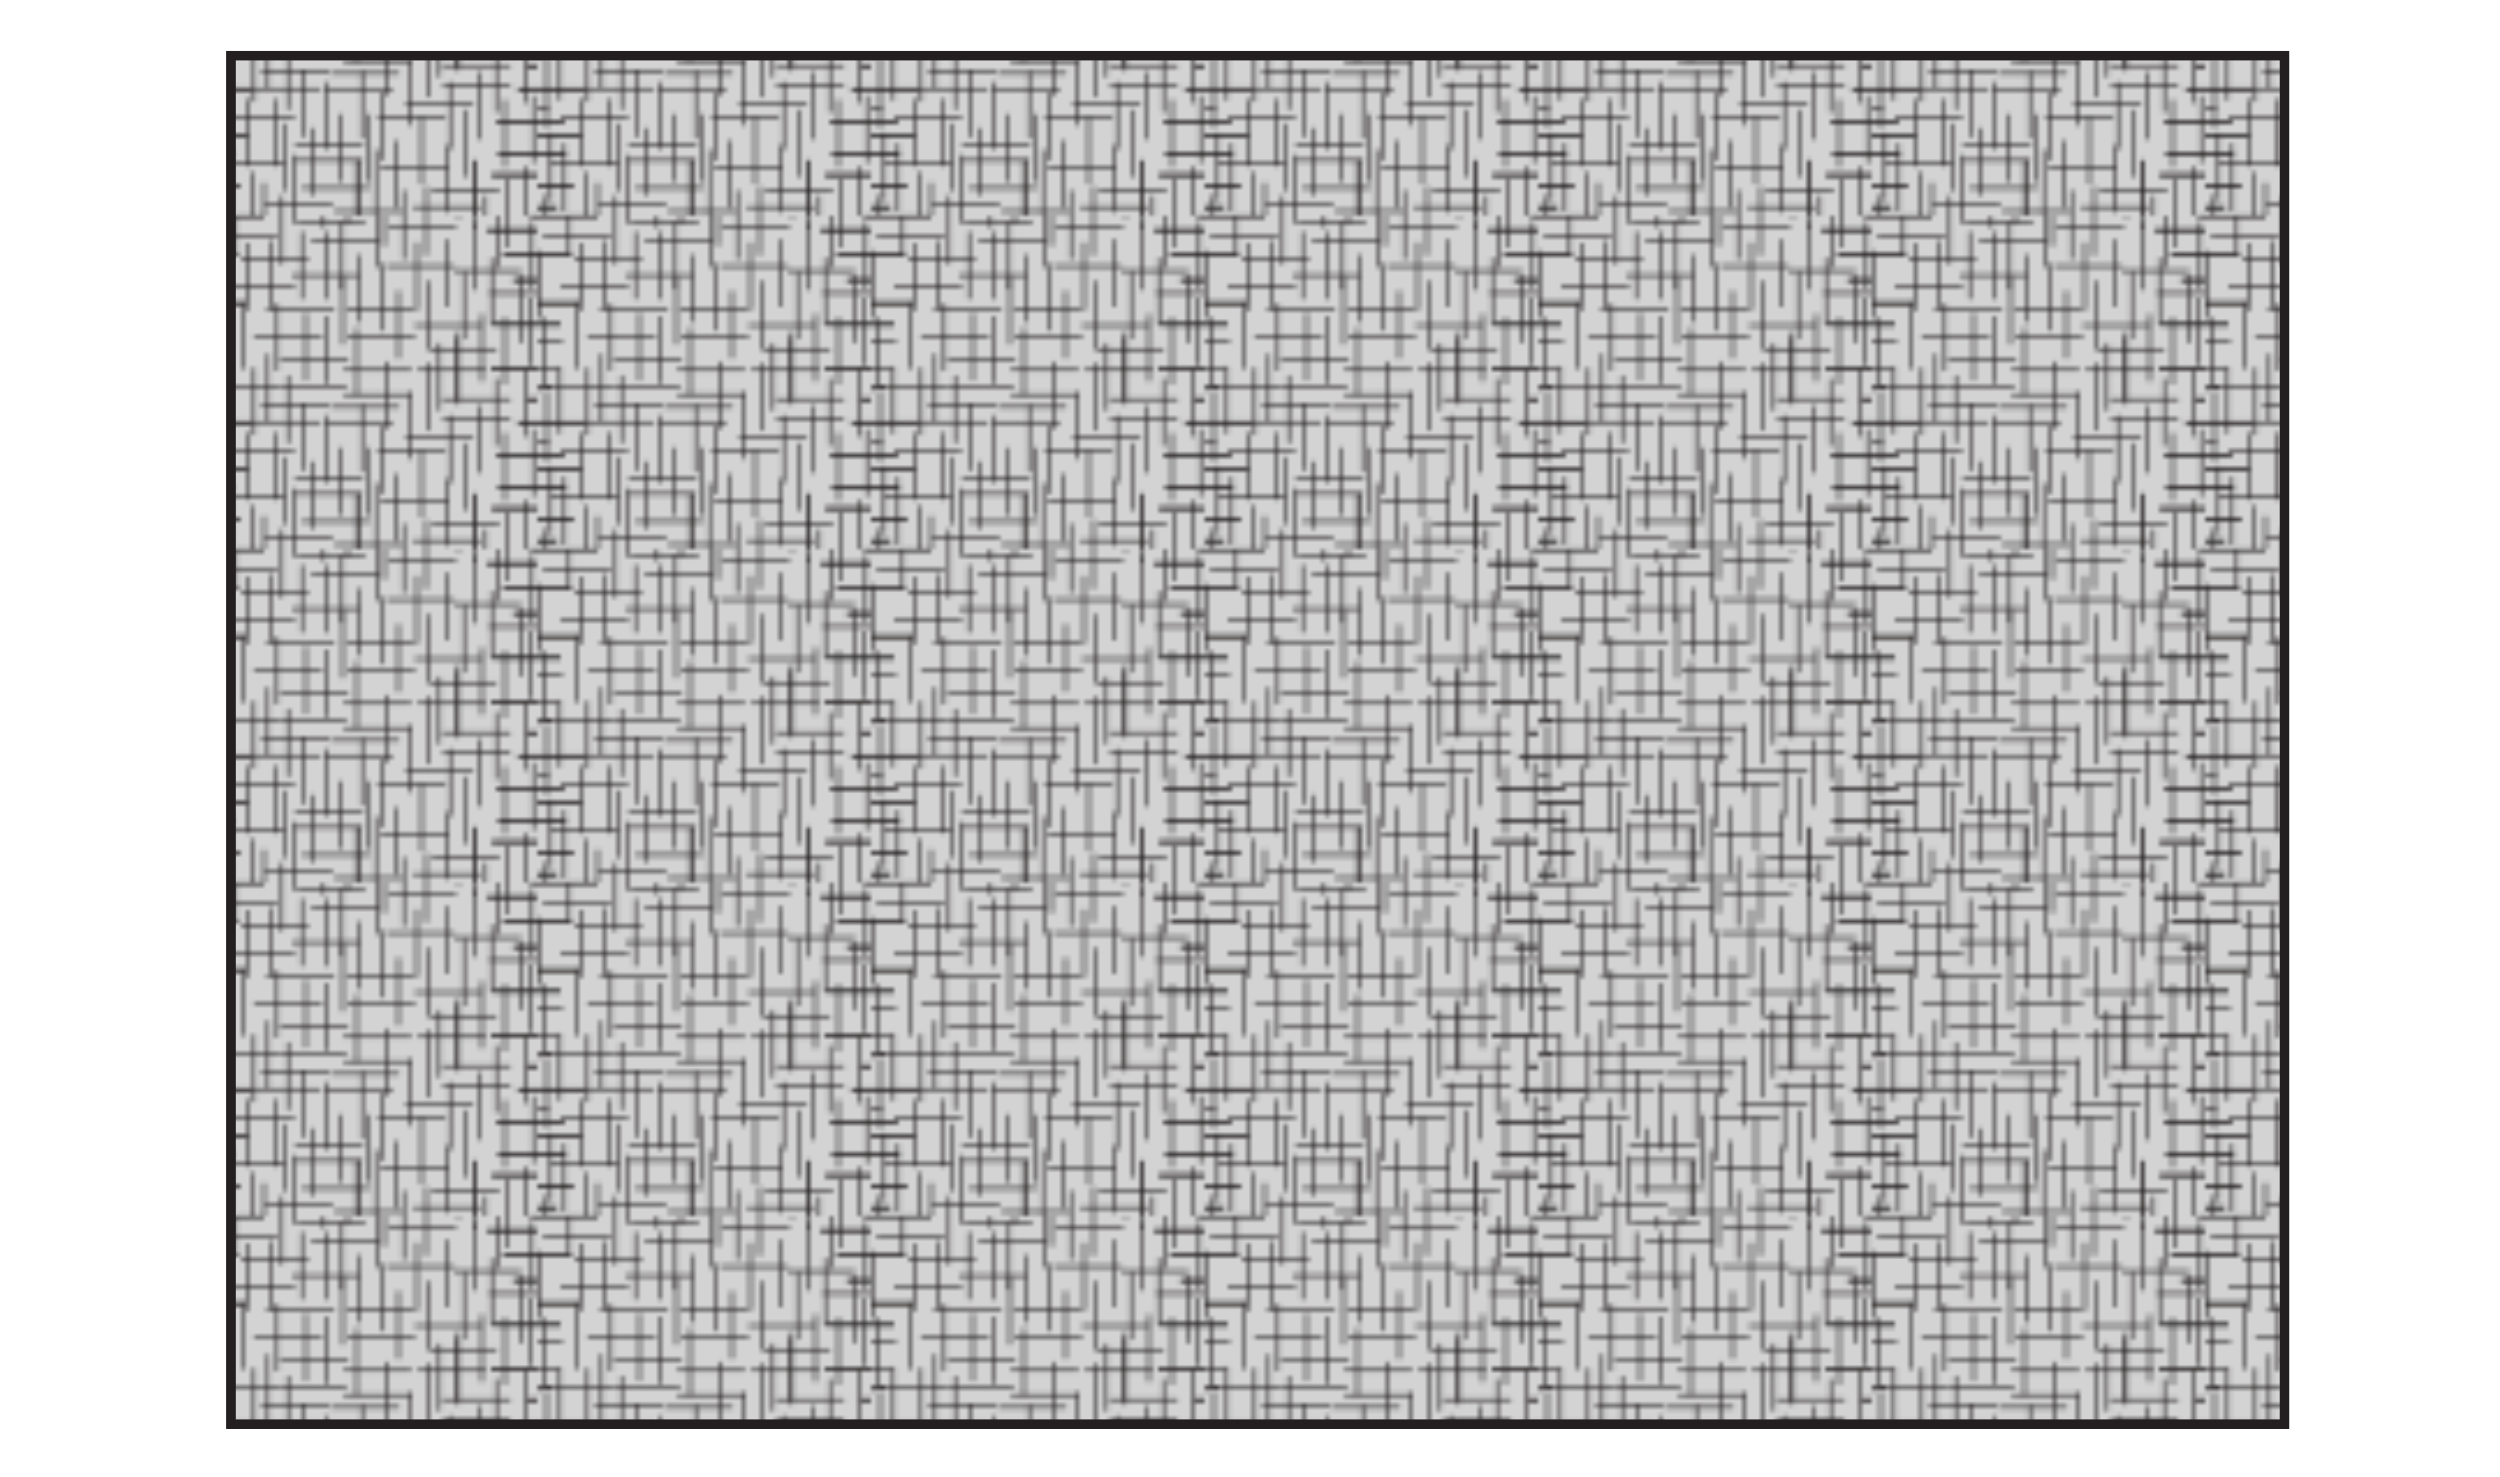
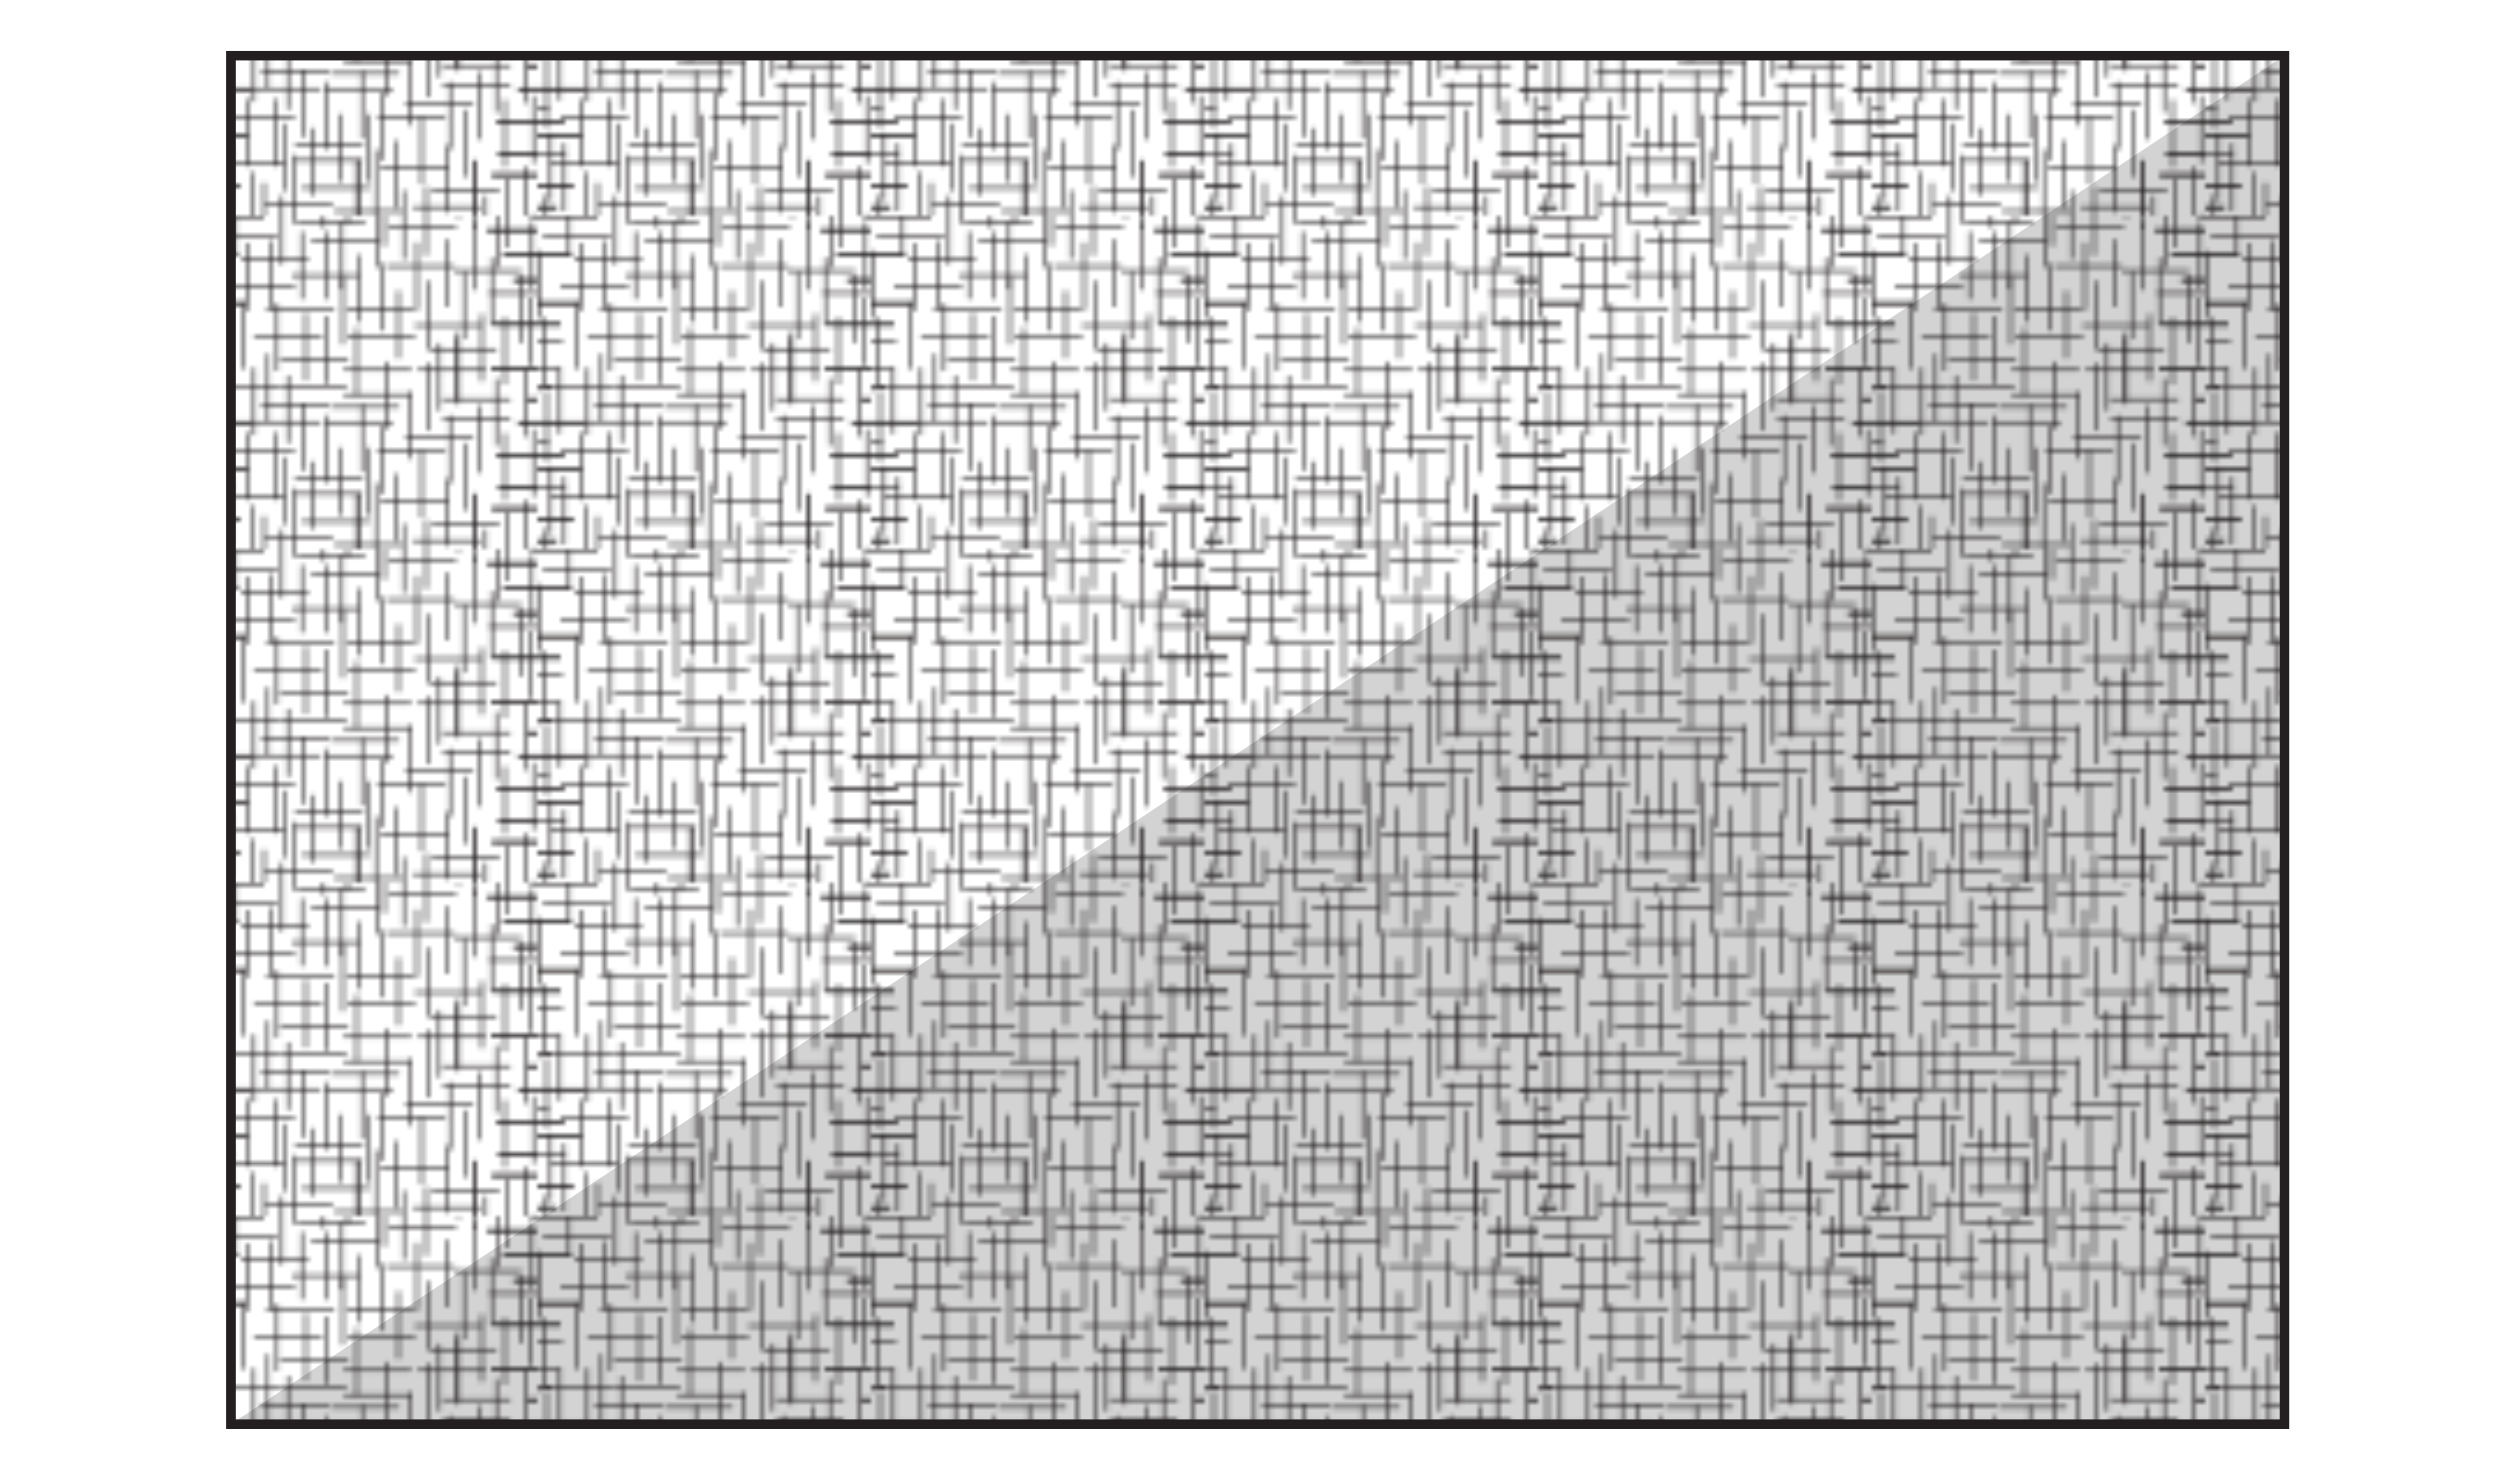
<svg xmlns="http://www.w3.org/2000/svg" xmlns:xlink="http://www.w3.org/1999/xlink" width="539.64pt" height="318.88pt" viewBox="0 0 539.64 318.88" version="1.1">
  <defs>
    <clipPath id="clip1">
      <path d="M 49.852 12.004 L 493.121 12.004 L 493.121 307.438 L 49.852 307.438 Z M 49.852 12.004 " />
    </clipPath>
    <clipPath id="clip2">
      <rect x="0" y="0" width="72" height="73" />
    </clipPath>
    <g id="surface5" clip-path="url(#clip2)">
      <path style="fill:none;stroke-width:5;stroke-linecap:butt;stroke-linejoin:miter;stroke:rgb(13.73%,12.16%,12.549%);stroke-opacity:1;stroke-miterlimit:4;" d="M 703.301 -1.657 L 849.976 -1.657 " transform="matrix(0.1,0,0,0.101,0,0)" />
-       <path style="fill:none;stroke-width:5;stroke-linecap:butt;stroke-linejoin:miter;stroke:rgb(13.73%,12.16%,12.549%);stroke-opacity:1;stroke-miterlimit:4;" d="M -16.679 -1.657 L 129.996 -1.657 " transform="matrix(0.1,0,0,0.101,0,0)" />
      <path style="fill:none;stroke-width:5;stroke-linecap:butt;stroke-linejoin:miter;stroke:rgb(13.73%,12.16%,12.549%);stroke-opacity:1;stroke-miterlimit:4;" d="M 668.302 583.321 L 814.977 583.321 " transform="matrix(0.1,0,0,0.101,0,0)" />
      <path style="fill:none;stroke-width:5;stroke-linecap:butt;stroke-linejoin:miter;stroke:rgb(13.73%,12.16%,12.549%);stroke-opacity:1;stroke-miterlimit:4;" d="M 703.301 718.363 L 849.976 718.363 " transform="matrix(0.1,0,0,0.101,0,0)" />
      <path style="fill:none;stroke-width:5;stroke-linecap:butt;stroke-linejoin:miter;stroke:rgb(13.73%,12.16%,12.549%);stroke-opacity:1;stroke-miterlimit:4;" d="M 758.338 691.663 L 611.624 691.663 " transform="matrix(0.1,0,0,0.101,0,0)" />
      <path style="fill:none;stroke-width:5;stroke-linecap:butt;stroke-linejoin:miter;stroke:rgb(13.73%,12.16%,12.549%);stroke-opacity:1;stroke-miterlimit:4;" d="M 793.337 636.683 L 646.623 636.683 " transform="matrix(0.1,0,0,0.101,0,0)" />
      <path style="fill:none;stroke-width:5;stroke-linecap:butt;stroke-linejoin:miter;stroke:rgb(13.73%,12.16%,12.549%);stroke-opacity:1;stroke-miterlimit:4;" d="M 614.944 554.926 L 761.619 554.926 " transform="matrix(0.1,0,0,0.101,0,0)" />
      <path style="fill:none;stroke-width:5;stroke-linecap:butt;stroke-linejoin:miter;stroke:rgb(13.73%,12.16%,12.549%);stroke-opacity:1;stroke-miterlimit:4;" d="M 621.623 88.269 L 768.299 88.269 " transform="matrix(0.1,0,0,0.101,0,0)" />
      <path style="fill:none;stroke-width:5;stroke-linecap:butt;stroke-linejoin:miter;stroke:rgb(13.73%,12.16%,12.549%);stroke-opacity:1;stroke-miterlimit:4;" d="M 634.943 131.613 L 781.658 131.613 " transform="matrix(0.1,0,0,0.101,0,0)" />
      <path style="fill:none;stroke-width:5;stroke-linecap:butt;stroke-linejoin:miter;stroke:rgb(13.73%,12.16%,12.549%);stroke-opacity:1;stroke-miterlimit:4;" d="M 769.979 486.692 L 623.303 486.692 " transform="matrix(0.1,0,0,0.101,0,0)" />
      <path style="fill:none;stroke-width:5;stroke-linecap:butt;stroke-linejoin:miter;stroke:rgb(13.73%,12.16%,12.549%);stroke-opacity:1;stroke-miterlimit:4;" d="M 766.658 391.603 L 619.983 391.603 " transform="matrix(0.1,0,0,0.101,0,0)" />
      <path style="fill:none;stroke-width:5;stroke-linecap:butt;stroke-linejoin:miter;stroke:rgb(13.73%,12.16%,12.549%);stroke-opacity:1;stroke-miterlimit:4;" d="M 631.623 204.933 L 778.338 204.933 " transform="matrix(0.1,0,0,0.101,0,0)" />
      <path style="fill:none;stroke-width:5;stroke-linecap:butt;stroke-linejoin:miter;stroke:rgb(13.73%,12.16%,12.549%);stroke-opacity:1;stroke-miterlimit:4;" d="M 678.301 274.939 L 824.977 274.939 " transform="matrix(0.1,0,0,0.101,0,0)" />
      <path style="fill:none;stroke-width:5;stroke-linecap:butt;stroke-linejoin:miter;stroke:rgb(13.73%,12.16%,12.549%);stroke-opacity:1;stroke-miterlimit:4;" d="M 698.301 324.949 L 844.977 324.949 " transform="matrix(0.1,0,0,0.101,0,0)" />
      <path style="fill:none;stroke-width:5;stroke-linecap:butt;stroke-linejoin:miter;stroke:rgb(13.73%,12.16%,12.549%);stroke-opacity:1;stroke-miterlimit:4;" d="M 96.677 663.345 L 96.677 516.667 " transform="matrix(0.1,0,0,0.101,0,0)" />
      <path style="fill:none;stroke-width:5;stroke-linecap:butt;stroke-linejoin:miter;stroke:rgb(13.73%,12.16%,12.549%);stroke-opacity:1;stroke-miterlimit:4;" d="M 84.998 536.663 L 84.998 390.024 " transform="matrix(0.1,0,0,0.101,0,0)" />
      <path style="fill:none;stroke-width:5;stroke-linecap:butt;stroke-linejoin:miter;stroke:rgb(13.73%,12.16%,12.549%);stroke-opacity:1;stroke-miterlimit:4;" d="M 158.355 533.35 L 158.355 386.672 " transform="matrix(0.1,0,0,0.101,0,0)" />
      <path style="fill:none;stroke-width:5;stroke-linecap:butt;stroke-linejoin:miter;stroke:rgb(13.73%,12.16%,12.549%);stroke-opacity:1;stroke-miterlimit:4;" d="M 211.674 688.35 L 211.674 541.672 " transform="matrix(0.1,0,0,0.101,0,0)" />
      <path style="fill:none;stroke-width:5;stroke-linecap:butt;stroke-linejoin:miter;stroke:rgb(13.73%,12.16%,12.549%);stroke-opacity:1;stroke-miterlimit:4;" d="M 146.676 668.353 L 146.676 521.675 " transform="matrix(0.1,0,0,0.101,0,0)" />
      <path style="fill:none;stroke-width:5;stroke-linecap:butt;stroke-linejoin:miter;stroke:rgb(13.73%,12.16%,12.549%);stroke-opacity:1;stroke-miterlimit:4;" d="M 79.998 628.322 L 226.673 628.322 " transform="matrix(0.1,0,0,0.101,0,0)" />
      <path style="fill:none;stroke-width:5;stroke-linecap:butt;stroke-linejoin:miter;stroke:rgb(13.73%,12.16%,12.549%);stroke-opacity:1;stroke-miterlimit:4;" d="M 49.999 571.685 L 196.674 571.685 " transform="matrix(0.1,0,0,0.101,0,0)" />
      <path style="fill:none;stroke-width:5;stroke-linecap:butt;stroke-linejoin:miter;stroke:rgb(13.73%,12.16%,12.549%);stroke-opacity:1;stroke-miterlimit:4;" d="M 384.989 620 L 384.989 473.361 " transform="matrix(0.1,0,0,0.101,0,0)" />
      <path style="fill:none;stroke-width:5;stroke-linecap:butt;stroke-linejoin:miter;stroke:rgb(13.73%,12.16%,12.549%);stroke-opacity:1;stroke-miterlimit:4;" d="M 419.988 560.011 L 419.988 413.372 " transform="matrix(0.1,0,0,0.101,0,0)" />
      <path style="fill:none;stroke-width:5;stroke-linecap:butt;stroke-linejoin:miter;stroke:rgb(13.73%,12.16%,12.549%);stroke-opacity:1;stroke-miterlimit:4;" d="M 299.992 589.986 L 299.992 443.347 " transform="matrix(0.1,0,0,0.101,0,0)" />
      <path style="fill:none;stroke-width:5;stroke-linecap:butt;stroke-linejoin:miter;stroke:rgb(13.73%,12.16%,12.549%);stroke-opacity:1;stroke-miterlimit:4;" d="M 266.672 688.35 L 266.672 541.672 " transform="matrix(0.1,0,0,0.101,0,0)" />
      <path style="fill:none;stroke-width:5;stroke-linecap:butt;stroke-linejoin:miter;stroke:rgb(13.73%,12.16%,12.549%);stroke-opacity:1;stroke-miterlimit:4;" d="M 334.991 638.34 L 334.991 491.662 " transform="matrix(0.1,0,0,0.101,0,0)" />
      <path style="fill:none;stroke-width:5;stroke-linecap:butt;stroke-linejoin:miter;stroke:rgb(13.73%,12.16%,12.549%);stroke-opacity:1;stroke-miterlimit:4;" d="M 336.67 593.338 L 189.995 593.338 " transform="matrix(0.1,0,0,0.101,0,0)" />
      <path style="fill:none;stroke-width:5;stroke-linecap:butt;stroke-linejoin:miter;stroke:rgb(13.73%,12.16%,12.549%);stroke-opacity:1;stroke-miterlimit:4;" d="M 454.987 518.362 L 308.351 518.362 " transform="matrix(0.1,0,0,0.101,0,0)" />
      <path style="fill:none;stroke-width:5;stroke-linecap:butt;stroke-linejoin:miter;stroke:rgb(13.73%,12.16%,12.549%);stroke-opacity:1;stroke-miterlimit:4;" d="M 708.379 708.346 L 708.379 561.668 " transform="matrix(0.1,0,0,0.101,0,0)" />
      <path style="fill:none;stroke-width:5;stroke-linecap:butt;stroke-linejoin:miter;stroke:rgb(13.73%,12.16%,12.549%);stroke-opacity:1;stroke-miterlimit:4;" d="M 583.304 708.346 L 583.304 561.668 " transform="matrix(0.1,0,0,0.101,0,0)" />
      <path style="fill:none;stroke-width:5;stroke-linecap:butt;stroke-linejoin:miter;stroke:rgb(13.73%,12.16%,12.549%);stroke-opacity:1;stroke-miterlimit:4;" d="M 758.338 691.663 L 611.663 691.663 " transform="matrix(0.1,0,0,0.101,0,0)" />
      <path style="fill:none;stroke-width:5;stroke-linecap:butt;stroke-linejoin:miter;stroke:rgb(13.73%,12.16%,12.549%);stroke-opacity:1;stroke-miterlimit:4;" d="M 793.337 636.683 L 646.662 636.683 " transform="matrix(0.1,0,0,0.101,0,0)" />
      <path style="fill:none;stroke-width:5;stroke-linecap:butt;stroke-linejoin:miter;stroke:rgb(13.73%,12.16%,12.549%);stroke-opacity:1;stroke-miterlimit:4;" d="M 459.987 665.001 L 459.987 518.323 " transform="matrix(0.1,0,0,0.101,0,0)" />
      <path style="fill:none;stroke-width:5;stroke-linecap:butt;stroke-linejoin:miter;stroke:rgb(13.73%,12.16%,12.549%);stroke-opacity:1;stroke-miterlimit:4;" d="M 526.665 671.667 L 526.665 525.027 " transform="matrix(0.1,0,0,0.101,0,0)" />
      <path style="fill:none;stroke-width:5;stroke-linecap:butt;stroke-linejoin:miter;stroke:rgb(13.73%,12.16%,12.549%);stroke-opacity:1;stroke-miterlimit:4;" d="M 621.662 631.674 L 621.662 485.035 " transform="matrix(0.1,0,0,0.101,0,0)" />
      <path style="fill:none;stroke-width:5;stroke-linecap:butt;stroke-linejoin:miter;stroke:rgb(13.73%,12.16%,12.549%);stroke-opacity:1;stroke-miterlimit:4;" d="M 398.309 696.672 L 544.985 696.672 " transform="matrix(0.1,0,0,0.101,0,0)" />
      <path style="fill:none;stroke-width:5;stroke-linecap:butt;stroke-linejoin:miter;stroke:rgb(13.73%,12.16%,12.549%);stroke-opacity:1;stroke-miterlimit:4;" d="M 394.989 613.335 L 541.665 613.335 " transform="matrix(0.1,0,0,0.101,0,0)" />
      <path style="fill:none;stroke-width:5;stroke-linecap:butt;stroke-linejoin:miter;stroke:rgb(13.73%,12.16%,12.549%);stroke-opacity:1;stroke-miterlimit:4;" d="M 298.312 710.003 L 298.312 563.363 " transform="matrix(0.1,0,0,0.101,0,0)" />
      <path style="fill:none;stroke-width:5;stroke-linecap:butt;stroke-linejoin:miter;stroke:rgb(13.73%,12.16%,12.549%);stroke-opacity:1;stroke-miterlimit:4;" d="M 19.999 336.662 L 19.999 190.022 " transform="matrix(0.1,0,0,0.101,0,0)" />
      <path style="fill:none;stroke-width:5;stroke-linecap:butt;stroke-linejoin:miter;stroke:rgb(13.73%,12.16%,12.549%);stroke-opacity:1;stroke-miterlimit:4;" d="M 15 501.679 L 15 355.001 " transform="matrix(0.1,0,0,0.101,0,0)" />
      <path style="fill:none;stroke-width:5;stroke-linecap:butt;stroke-linejoin:miter;stroke:rgb(13.73%,12.16%,12.549%);stroke-opacity:1;stroke-miterlimit:4;" d="M 6.68 646.662 L 6.68 500.022 " transform="matrix(0.1,0,0,0.101,0,0)" />
      <path style="fill:none;stroke-width:5;stroke-linecap:butt;stroke-linejoin:miter;stroke:rgb(13.73%,12.16%,12.549%);stroke-opacity:1;stroke-miterlimit:4;" d="M -16.679 718.363 L 129.996 718.363 " transform="matrix(0.1,0,0,0.101,0,0)" />
      <path style="fill:none;stroke-width:5;stroke-linecap:butt;stroke-linejoin:miter;stroke:rgb(13.73%,12.16%,12.549%);stroke-opacity:1;stroke-miterlimit:4;" d="M 11.679 676.675 L 158.316 676.675 " transform="matrix(0.1,0,0,0.101,0,0)" />
      <path style="fill:none;stroke-width:5;stroke-linecap:butt;stroke-linejoin:miter;stroke:rgb(13.73%,12.16%,12.549%);stroke-opacity:1;stroke-miterlimit:4;" d="M 231.673 670.01 L 378.31 670.01 " transform="matrix(0.1,0,0,0.101,0,0)" />
      <path style="fill:none;stroke-width:5;stroke-linecap:butt;stroke-linejoin:miter;stroke:rgb(13.73%,12.16%,12.549%);stroke-opacity:1;stroke-miterlimit:4;" d="M 201.674 710.003 L 348.311 710.003 " transform="matrix(0.1,0,0,0.101,0,0)" />
      <path style="fill:none;stroke-width:5;stroke-linecap:butt;stroke-linejoin:miter;stroke:rgb(13.73%,12.16%,12.549%);stroke-opacity:1;stroke-miterlimit:4;" d="M 456.667 458.296 L 309.991 458.296 " transform="matrix(0.1,0,0,0.101,0,0)" />
      <path style="fill:none;stroke-width:5;stroke-linecap:butt;stroke-linejoin:miter;stroke:rgb(13.73%,12.16%,12.549%);stroke-opacity:1;stroke-miterlimit:4;" d="M 181.675 376.654 L 181.675 230.015 " transform="matrix(0.1,0,0,0.101,0,0)" />
      <path style="fill:none;stroke-width:5;stroke-linecap:butt;stroke-linejoin:miter;stroke:rgb(13.73%,12.16%,12.549%);stroke-opacity:1;stroke-miterlimit:4;" d="M 216.674 316.665 L 216.674 170.026 " transform="matrix(0.1,0,0,0.101,0,0)" />
      <path style="fill:none;stroke-width:5;stroke-linecap:butt;stroke-linejoin:miter;stroke:rgb(13.73%,12.16%,12.549%);stroke-opacity:1;stroke-miterlimit:4;" d="M 159.996 353.345 L 13.359 353.345 " transform="matrix(0.1,0,0,0.101,0,0)" />
      <path style="fill:none;stroke-width:5;stroke-linecap:butt;stroke-linejoin:miter;stroke:rgb(13.73%,12.16%,12.549%);stroke-opacity:1;stroke-miterlimit:4;" d="M 269.993 313.352 L 123.317 313.352 " transform="matrix(0.1,0,0,0.101,0,0)" />
      <path style="fill:none;stroke-width:5;stroke-linecap:butt;stroke-linejoin:miter;stroke:rgb(13.73%,12.16%,12.549%);stroke-opacity:1;stroke-miterlimit:4;" d="M 251.673 275.016 L 104.997 275.016 " transform="matrix(0.1,0,0,0.101,0,0)" />
      <path style="fill:none;stroke-width:5;stroke-linecap:butt;stroke-linejoin:miter;stroke:rgb(13.73%,12.16%,12.549%);stroke-opacity:1;stroke-miterlimit:4;" d="M 393.348 406.668 L 393.348 260.029 " transform="matrix(0.1,0,0,0.101,0,0)" />
      <path style="fill:none;stroke-width:5;stroke-linecap:butt;stroke-linejoin:miter;stroke:rgb(13.73%,12.16%,12.549%);stroke-opacity:1;stroke-miterlimit:4;" d="M 263.313 505.031 L 263.313 358.353 " transform="matrix(0.1,0,0,0.101,0,0)" />
      <path style="fill:none;stroke-width:5;stroke-linecap:butt;stroke-linejoin:miter;stroke:rgb(13.73%,12.16%,12.549%);stroke-opacity:1;stroke-miterlimit:4;" d="M 329.991 480.026 L 329.991 333.348 " transform="matrix(0.1,0,0,0.101,0,0)" />
      <path style="fill:none;stroke-width:5;stroke-linecap:butt;stroke-linejoin:miter;stroke:rgb(13.73%,12.16%,12.549%);stroke-opacity:1;stroke-miterlimit:4;" d="M 274.992 308.266 L 421.668 308.266 " transform="matrix(0.1,0,0,0.101,0,0)" />
      <path style="fill:none;stroke-width:5;stroke-linecap:butt;stroke-linejoin:miter;stroke:rgb(13.73%,12.16%,12.549%);stroke-opacity:1;stroke-miterlimit:4;" d="M 301.671 334.928 L 448.308 334.928 " transform="matrix(0.1,0,0,0.101,0,0)" />
      <path style="fill:none;stroke-width:5;stroke-linecap:butt;stroke-linejoin:miter;stroke:rgb(13.73%,12.16%,12.549%);stroke-opacity:1;stroke-miterlimit:4;" d="M 301.671 388.29 L 448.308 388.29 " transform="matrix(0.1,0,0,0.101,0,0)" />
      <path style="fill:none;stroke-width:5;stroke-linecap:butt;stroke-linejoin:miter;stroke:rgb(13.73%,12.16%,12.549%);stroke-opacity:1;stroke-miterlimit:4;" d="M 461.628 388.29 L 608.303 388.29 " transform="matrix(0.1,0,0,0.101,0,0)" />
      <path style="fill:none;stroke-width:5;stroke-linecap:butt;stroke-linejoin:miter;stroke:rgb(13.73%,12.16%,12.549%);stroke-opacity:1;stroke-miterlimit:4;" d="M 454.987 484.958 L 601.624 484.958 " transform="matrix(0.1,0,0,0.101,0,0)" />
      <path style="fill:none;stroke-width:5;stroke-linecap:butt;stroke-linejoin:miter;stroke:rgb(13.73%,12.16%,12.549%);stroke-opacity:1;stroke-miterlimit:4;" d="M 161.675 350.031 L 308.312 350.031 " transform="matrix(0.1,0,0,0.101,0,0)" />
      <path style="fill:none;stroke-width:5;stroke-linecap:butt;stroke-linejoin:miter;stroke:rgb(13.73%,12.16%,12.549%);stroke-opacity:1;stroke-miterlimit:4;" d="M 219.994 511.658 L 219.994 365.019 " transform="matrix(0.1,0,0,0.101,0,0)" />
      <path style="fill:none;stroke-width:5;stroke-linecap:butt;stroke-linejoin:miter;stroke:rgb(13.73%,12.16%,12.549%);stroke-opacity:1;stroke-miterlimit:4;" d="M 108.317 460.03 L 254.993 460.03 " transform="matrix(0.1,0,0,0.101,0,0)" />
      <path style="fill:none;stroke-width:5;stroke-linecap:butt;stroke-linejoin:miter;stroke:rgb(13.73%,12.16%,12.549%);stroke-opacity:1;stroke-miterlimit:4;" d="M 134.996 520.019 L 281.672 520.019 " transform="matrix(0.1,0,0,0.101,0,0)" />
      <path style="fill:none;stroke-width:5;stroke-linecap:butt;stroke-linejoin:miter;stroke:rgb(13.73%,12.16%,12.549%);stroke-opacity:1;stroke-miterlimit:4;" d="M 94.997 253.325 L 94.997 106.647 " transform="matrix(0.1,0,0,0.101,0,0)" />
      <path style="fill:none;stroke-width:5;stroke-linecap:butt;stroke-linejoin:miter;stroke:rgb(13.73%,12.16%,12.549%);stroke-opacity:1;stroke-miterlimit:4;" d="M 58.358 156.657 L 58.358 10.017 " transform="matrix(0.1,0,0,0.101,0,0)" />
      <path style="fill:none;stroke-width:5;stroke-linecap:butt;stroke-linejoin:miter;stroke:rgb(13.73%,12.16%,12.549%);stroke-opacity:1;stroke-miterlimit:4;" d="M 28.359 180.005 L 28.359 33.327 " transform="matrix(0.1,0,0,0.101,0,0)" />
      <path style="fill:none;stroke-width:5;stroke-linecap:butt;stroke-linejoin:miter;stroke:rgb(13.73%,12.16%,12.549%);stroke-opacity:1;stroke-miterlimit:4;" d="M 154.996 253.325 L 154.996 106.647 " transform="matrix(0.1,0,0,0.101,0,0)" />
      <path style="fill:none;stroke-width:5;stroke-linecap:butt;stroke-linejoin:miter;stroke:rgb(13.73%,12.16%,12.549%);stroke-opacity:1;stroke-miterlimit:4;" d="M 584.984 120.016 L 584.984 -26.662 " transform="matrix(0.1,0,0,0.101,0,0)" />
      <path style="fill:none;stroke-width:5;stroke-linecap:butt;stroke-linejoin:miter;stroke:rgb(13.73%,12.16%,12.549%);stroke-opacity:1;stroke-miterlimit:4;" d="M 598.304 18.34 L 451.667 18.34 " transform="matrix(0.1,0,0,0.101,0,0)" />
      <path style="fill:none;stroke-width:5;stroke-linecap:butt;stroke-linejoin:miter;stroke:rgb(13.73%,12.16%,12.549%);stroke-opacity:1;stroke-miterlimit:4;" d="M 638.303 55.019 L 491.666 55.019 " transform="matrix(0.1,0,0,0.101,0,0)" />
      <path style="fill:none;stroke-width:5;stroke-linecap:butt;stroke-linejoin:miter;stroke:rgb(13.73%,12.16%,12.549%);stroke-opacity:1;stroke-miterlimit:4;" d="M 469.987 215.027 L 469.987 68.35 " transform="matrix(0.1,0,0,0.101,0,0)" />
      <path style="fill:none;stroke-width:5;stroke-linecap:butt;stroke-linejoin:miter;stroke:rgb(13.73%,12.16%,12.549%);stroke-opacity:1;stroke-miterlimit:4;" d="M 711.66 260.029 L 711.66 113.351 " transform="matrix(0.1,0,0,0.101,0,0)" />
      <path style="fill:none;stroke-width:5;stroke-linecap:butt;stroke-linejoin:miter;stroke:rgb(13.73%,12.16%,12.549%);stroke-opacity:1;stroke-miterlimit:4;" d="M 621.623 88.269 L 768.338 88.269 " transform="matrix(0.1,0,0,0.101,0,0)" />
      <path style="fill:none;stroke-width:5;stroke-linecap:butt;stroke-linejoin:miter;stroke:rgb(13.73%,12.16%,12.549%);stroke-opacity:1;stroke-miterlimit:4;" d="M 634.982 131.613 L 781.658 131.613 " transform="matrix(0.1,0,0,0.101,0,0)" />
      <path style="fill:none;stroke-width:5;stroke-linecap:butt;stroke-linejoin:miter;stroke:rgb(13.73%,12.16%,12.549%);stroke-opacity:1;stroke-miterlimit:4;" d="M 653.302 79.985 L 653.302 -66.654 " transform="matrix(0.1,0,0,0.101,0,0)" />
      <path style="fill:none;stroke-width:5;stroke-linecap:butt;stroke-linejoin:miter;stroke:rgb(13.73%,12.16%,12.549%);stroke-opacity:1;stroke-miterlimit:4;" d="M 696.66 106.685 L 696.66 -39.993 " transform="matrix(0.1,0,0,0.101,0,0)" />
      <path style="fill:none;stroke-width:5;stroke-linecap:butt;stroke-linejoin:miter;stroke:rgb(13.73%,12.16%,12.549%);stroke-opacity:1;stroke-miterlimit:4;" d="M 49.999 211.675 L 196.674 211.675 " transform="matrix(0.1,0,0,0.101,0,0)" />
      <path style="fill:none;stroke-width:5;stroke-linecap:butt;stroke-linejoin:miter;stroke:rgb(13.73%,12.16%,12.549%);stroke-opacity:1;stroke-miterlimit:4;" d="M 176.675 200.001 L 176.675 53.323 " transform="matrix(0.1,0,0,0.101,0,0)" />
      <path style="fill:none;stroke-width:5;stroke-linecap:butt;stroke-linejoin:miter;stroke:rgb(13.73%,12.16%,12.549%);stroke-opacity:1;stroke-miterlimit:4;" d="M 341.67 119.939 L 194.995 119.939 " transform="matrix(0.1,0,0,0.101,0,0)" />
      <path style="fill:none;stroke-width:5;stroke-linecap:butt;stroke-linejoin:miter;stroke:rgb(13.73%,12.16%,12.549%);stroke-opacity:1;stroke-miterlimit:4;" d="M 343.35 153.266 L 196.674 153.266 " transform="matrix(0.1,0,0,0.101,0,0)" />
      <path style="fill:none;stroke-width:5;stroke-linecap:butt;stroke-linejoin:miter;stroke:rgb(13.73%,12.16%,12.549%);stroke-opacity:1;stroke-miterlimit:4;" d="M 193.315 131.652 L 193.315 -14.988 " transform="matrix(0.1,0,0,0.101,0,0)" />
      <path style="fill:none;stroke-width:5;stroke-linecap:butt;stroke-linejoin:miter;stroke:rgb(13.73%,12.16%,12.549%);stroke-opacity:1;stroke-miterlimit:4;" d="M 108.356 393.376 L 108.356 246.659 " transform="matrix(0.1,0,0,0.101,0,0)" />
      <path style="fill:none;stroke-width:5;stroke-linecap:butt;stroke-linejoin:miter;stroke:rgb(13.73%,12.16%,12.549%);stroke-opacity:1;stroke-miterlimit:4;" d="M 138.356 423.351 L 138.356 276.673 " transform="matrix(0.1,0,0,0.101,0,0)" />
      <path style="fill:none;stroke-width:5;stroke-linecap:butt;stroke-linejoin:miter;stroke:rgb(13.73%,12.16%,12.549%);stroke-opacity:1;stroke-miterlimit:4;" d="M 48.358 396.651 L 48.358 250.011 " transform="matrix(0.1,0,0,0.101,0,0)" />
      <path style="fill:none;stroke-width:5;stroke-linecap:butt;stroke-linejoin:miter;stroke:rgb(13.73%,12.16%,12.549%);stroke-opacity:1;stroke-miterlimit:4;" d="M 28.32 113.351 L 174.995 113.351 " transform="matrix(0.1,0,0,0.101,0,0)" />
      <path style="fill:none;stroke-width:5;stroke-linecap:butt;stroke-linejoin:miter;stroke:rgb(13.73%,12.16%,12.549%);stroke-opacity:1;stroke-miterlimit:4;" d="M 294.992 220.036 L 294.992 73.32 " transform="matrix(0.1,0,0,0.101,0,0)" />
      <path style="fill:none;stroke-width:5;stroke-linecap:butt;stroke-linejoin:miter;stroke:rgb(13.73%,12.16%,12.549%);stroke-opacity:1;stroke-miterlimit:4;" d="M 264.915 290.004 L 264.915 143.326 " transform="matrix(0.1,0,0,0.101,0,0)" />
      <path style="fill:none;stroke-width:5;stroke-linecap:butt;stroke-linejoin:miter;stroke:rgb(13.73%,12.16%,12.549%);stroke-opacity:1;stroke-miterlimit:4;" d="M 331.67 120.016 L 331.67 -26.662 " transform="matrix(0.1,0,0,0.101,0,0)" />
      <path style="fill:none;stroke-width:5;stroke-linecap:butt;stroke-linejoin:miter;stroke:rgb(13.73%,12.16%,12.549%);stroke-opacity:1;stroke-miterlimit:4;" d="M 234.993 190.022 L 234.993 43.306 " transform="matrix(0.1,0,0,0.101,0,0)" />
      <path style="fill:none;stroke-width:5;stroke-linecap:butt;stroke-linejoin:miter;stroke:rgb(13.73%,12.16%,12.549%);stroke-opacity:1;stroke-miterlimit:4;" d="M 354.99 220.036 L 354.99 73.32 " transform="matrix(0.1,0,0,0.101,0,0)" />
      <path style="fill:none;stroke-width:5;stroke-linecap:butt;stroke-linejoin:miter;stroke:rgb(13.73%,12.16%,12.549%);stroke-opacity:1;stroke-miterlimit:4;" d="M 281.672 10.017 L 428.347 10.017 " transform="matrix(0.1,0,0,0.101,0,0)" />
      <path style="fill:none;stroke-width:5;stroke-linecap:butt;stroke-linejoin:miter;stroke:rgb(13.73%,12.16%,12.549%);stroke-opacity:1;stroke-miterlimit:4;" d="M 371.669 143.326 L 371.669 -3.352 " transform="matrix(0.1,0,0,0.101,0,0)" />
      <path style="fill:none;stroke-width:5;stroke-linecap:butt;stroke-linejoin:miter;stroke:rgb(13.73%,12.16%,12.549%);stroke-opacity:1;stroke-miterlimit:4;" d="M 479.987 63.302 L 479.987 -83.337 " transform="matrix(0.1,0,0,0.101,0,0)" />
      <path style="fill:none;stroke-width:5;stroke-linecap:butt;stroke-linejoin:miter;stroke:rgb(13.73%,12.16%,12.549%);stroke-opacity:1;stroke-miterlimit:4;" d="M 341.67 313.352 L 341.67 166.674 " transform="matrix(0.1,0,0,0.101,0,0)" />
      <path style="fill:none;stroke-width:5;stroke-linecap:butt;stroke-linejoin:miter;stroke:rgb(13.73%,12.16%,12.549%);stroke-opacity:1;stroke-miterlimit:4;" d="M 211.674 59.989 L 358.349 59.989 " transform="matrix(0.1,0,0,0.101,0,0)" />
      <path style="fill:none;stroke-width:5;stroke-linecap:butt;stroke-linejoin:miter;stroke:rgb(13.73%,12.16%,12.549%);stroke-opacity:1;stroke-miterlimit:4;" d="M 131.676 26.662 L 278.352 26.662 " transform="matrix(0.1,0,0,0.101,0,0)" />
      <path style="fill:none;stroke-width:5;stroke-linecap:butt;stroke-linejoin:miter;stroke:rgb(13.73%,12.16%,12.549%);stroke-opacity:1;stroke-miterlimit:4;" d="M 164.995 411.6 L 311.671 411.6 " transform="matrix(0.1,0,0,0.101,0,0)" />
      <path style="fill:none;stroke-width:5;stroke-linecap:butt;stroke-linejoin:miter;stroke:rgb(13.73%,12.16%,12.549%);stroke-opacity:1;stroke-miterlimit:4;" d="M 508.306 446.661 L 508.306 300.021 " transform="matrix(0.1,0,0,0.101,0,0)" />
      <path style="fill:none;stroke-width:5;stroke-linecap:butt;stroke-linejoin:miter;stroke:rgb(13.73%,12.16%,12.549%);stroke-opacity:1;stroke-miterlimit:4;" d="M 599.983 510.001 L 599.983 363.362 " transform="matrix(0.1,0,0,0.101,0,0)" />
      <path style="fill:none;stroke-width:5;stroke-linecap:butt;stroke-linejoin:miter;stroke:rgb(13.73%,12.16%,12.549%);stroke-opacity:1;stroke-miterlimit:4;" d="M 561.664 601.699 L 561.664 455.021 " transform="matrix(0.1,0,0,0.101,0,0)" />
      <path style="fill:none;stroke-width:5;stroke-linecap:butt;stroke-linejoin:miter;stroke:rgb(13.73%,12.16%,12.549%);stroke-opacity:1;stroke-miterlimit:4;" d="M 486.666 581.664 L 486.666 435.025 " transform="matrix(0.1,0,0,0.101,0,0)" />
      <path style="fill:none;stroke-width:5;stroke-linecap:butt;stroke-linejoin:miter;stroke:rgb(13.73%,12.16%,12.549%);stroke-opacity:1;stroke-miterlimit:4;" d="M 416.668 163.322 L 416.668 16.644 " transform="matrix(0.1,0,0,0.101,0,0)" />
      <path style="fill:none;stroke-width:5;stroke-linecap:butt;stroke-linejoin:miter;stroke:rgb(13.73%,12.16%,12.549%);stroke-opacity:1;stroke-miterlimit:4;" d="M 383.349 266.656 L 383.349 120.016 " transform="matrix(0.1,0,0,0.101,0,0)" />
      <path style="fill:none;stroke-width:5;stroke-linecap:butt;stroke-linejoin:miter;stroke:rgb(13.73%,12.16%,12.549%);stroke-opacity:1;stroke-miterlimit:4;" d="M 649.982 503.374 L 649.982 356.658 " transform="matrix(0.1,0,0,0.101,0,0)" />
      <path style="fill:none;stroke-width:5;stroke-linecap:butt;stroke-linejoin:miter;stroke:rgb(13.73%,12.16%,12.549%);stroke-opacity:1;stroke-miterlimit:4;" d="M 548.305 470.009 L 548.305 323.369 " transform="matrix(0.1,0,0,0.101,0,0)" />
      <path style="fill:none;stroke-width:5;stroke-linecap:butt;stroke-linejoin:miter;stroke:rgb(13.73%,12.16%,12.549%);stroke-opacity:1;stroke-miterlimit:4;" d="M 685.059 593.338 L 685.059 446.699 " transform="matrix(0.1,0,0,0.101,0,0)" />
      <path style="fill:none;stroke-width:5;stroke-linecap:butt;stroke-linejoin:miter;stroke:rgb(13.73%,12.16%,12.549%);stroke-opacity:1;stroke-miterlimit:4;" d="M 705.019 545.024 L 705.019 398.346 " transform="matrix(0.1,0,0,0.101,0,0)" />
      <path style="fill:none;stroke-width:5;stroke-linecap:butt;stroke-linejoin:miter;stroke:rgb(13.73%,12.16%,12.549%);stroke-opacity:1;stroke-miterlimit:4;" d="M 770.018 486.692 L 623.303 486.692 " transform="matrix(0.1,0,0,0.101,0,0)" />
      <path style="fill:none;stroke-width:5;stroke-linecap:butt;stroke-linejoin:miter;stroke:rgb(13.73%,12.16%,12.549%);stroke-opacity:1;stroke-miterlimit:4;" d="M 686.661 603.356 L 539.985 603.356 " transform="matrix(0.1,0,0,0.101,0,0)" />
      <path style="fill:none;stroke-width:5;stroke-linecap:butt;stroke-linejoin:miter;stroke:rgb(13.73%,12.16%,12.549%);stroke-opacity:1;stroke-miterlimit:4;" d="M 443.347 341.67 L 443.347 195.031 " transform="matrix(0.1,0,0,0.101,0,0)" />
      <path style="fill:none;stroke-width:5;stroke-linecap:butt;stroke-linejoin:miter;stroke:rgb(13.73%,12.16%,12.549%);stroke-opacity:1;stroke-miterlimit:4;" d="M 596.663 311.657 L 596.663 165.017 " transform="matrix(0.1,0,0,0.101,0,0)" />
      <path style="fill:none;stroke-width:5;stroke-linecap:butt;stroke-linejoin:miter;stroke:rgb(13.73%,12.16%,12.549%);stroke-opacity:1;stroke-miterlimit:4;" d="M 434.988 241.612 L 581.664 241.612 " transform="matrix(0.1,0,0,0.101,0,0)" />
      <path style="fill:none;stroke-width:5;stroke-linecap:butt;stroke-linejoin:miter;stroke:rgb(13.73%,12.16%,12.549%);stroke-opacity:1;stroke-miterlimit:4;" d="M 766.658 391.603 L 619.983 391.603 " transform="matrix(0.1,0,0,0.101,0,0)" />
      <path style="fill:none;stroke-width:5;stroke-linecap:butt;stroke-linejoin:miter;stroke:rgb(13.73%,12.16%,12.549%);stroke-opacity:1;stroke-miterlimit:4;" d="M 531.665 290.004 L 531.665 143.326 " transform="matrix(0.1,0,0,0.101,0,0)" />
      <path style="fill:none;stroke-width:5;stroke-linecap:butt;stroke-linejoin:miter;stroke:rgb(13.73%,12.16%,12.549%);stroke-opacity:1;stroke-miterlimit:4;" d="M 566.664 230.015 L 566.664 83.337 " transform="matrix(0.1,0,0,0.101,0,0)" />
      <path style="fill:none;stroke-width:5;stroke-linecap:butt;stroke-linejoin:miter;stroke:rgb(13.73%,12.16%,12.549%);stroke-opacity:1;stroke-miterlimit:4;" d="M 526.665 153.343 L 526.665 6.665 " transform="matrix(0.1,0,0,0.101,0,0)" />
      <path style="fill:none;stroke-width:5;stroke-linecap:butt;stroke-linejoin:miter;stroke:rgb(13.73%,12.16%,12.549%);stroke-opacity:1;stroke-miterlimit:4;" d="M 521.665 215.027 L 374.99 215.027 " transform="matrix(0.1,0,0,0.101,0,0)" />
      <path style="fill:none;stroke-width:5;stroke-linecap:butt;stroke-linejoin:miter;stroke:rgb(13.73%,12.16%,12.549%);stroke-opacity:1;stroke-miterlimit:4;" d="M 649.982 251.668 L 649.982 104.99 " transform="matrix(0.1,0,0,0.101,0,0)" />
      <path style="fill:none;stroke-width:5;stroke-linecap:butt;stroke-linejoin:miter;stroke:rgb(13.73%,12.16%,12.549%);stroke-opacity:1;stroke-miterlimit:4;" d="M 696.66 390.024 L 696.66 243.346 " transform="matrix(0.1,0,0,0.101,0,0)" />
      <path style="fill:none;stroke-width:5;stroke-linecap:butt;stroke-linejoin:miter;stroke:rgb(13.73%,12.16%,12.549%);stroke-opacity:1;stroke-miterlimit:4;" d="M 631.623 370.027 L 631.623 223.35 " transform="matrix(0.1,0,0,0.101,0,0)" />
      <path style="fill:none;stroke-width:5;stroke-linecap:butt;stroke-linejoin:miter;stroke:rgb(13.73%,12.16%,12.549%);stroke-opacity:1;stroke-miterlimit:4;" d="M 631.662 204.933 L 778.338 204.933 " transform="matrix(0.1,0,0,0.101,0,0)" />
      <path style="fill:none;stroke-width:5;stroke-linecap:butt;stroke-linejoin:miter;stroke:rgb(13.73%,12.16%,12.549%);stroke-opacity:1;stroke-miterlimit:4;" d="M 678.301 274.939 L 824.977 274.939 " transform="matrix(0.1,0,0,0.101,0,0)" />
      <path style="fill:none;stroke-width:5;stroke-linecap:butt;stroke-linejoin:miter;stroke:rgb(13.73%,12.16%,12.549%);stroke-opacity:1;stroke-miterlimit:4;" d="M 698.301 324.949 L 844.977 324.949 " transform="matrix(0.1,0,0,0.101,0,0)" />
      <path style="fill:none;stroke-width:5;stroke-linecap:butt;stroke-linejoin:miter;stroke:rgb(13.73%,12.16%,12.549%);stroke-opacity:1;stroke-miterlimit:4;" d="M 381.669 101.6 L 528.306 101.6 " transform="matrix(0.1,0,0,0.101,0,0)" />
      <path style="fill:none;stroke-width:5;stroke-linecap:butt;stroke-linejoin:miter;stroke:rgb(13.73%,12.16%,12.549%);stroke-opacity:1;stroke-miterlimit:4;" d="M 261.672 274.939 L 408.348 274.939 " transform="matrix(0.1,0,0,0.101,0,0)" />
      <path style="fill:none;stroke-width:5;stroke-linecap:butt;stroke-linejoin:miter;stroke:rgb(13.73%,12.16%,12.549%);stroke-opacity:1;stroke-miterlimit:4;" d="M 514.986 283.377 L 661.622 283.377 " transform="matrix(0.1,0,0,0.101,0,0)" />
      <path style="fill:none;stroke-width:5;stroke-linecap:butt;stroke-linejoin:miter;stroke:rgb(13.73%,12.16%,12.549%);stroke-opacity:1;stroke-miterlimit:4;" d="M 548.305 460.03 L 548.305 313.352 " transform="matrix(0.1,0,0,0.101,0,0)" />
      <path style="fill:none;stroke-width:5;stroke-linecap:butt;stroke-linejoin:miter;stroke:rgb(13.73%,12.16%,12.549%);stroke-opacity:1;stroke-miterlimit:4;" d="M 484.987 403.316 L 484.987 256.677 " transform="matrix(0.1,0,0,0.101,0,0)" />
      <path style="fill:none;stroke-width:5;stroke-linecap:butt;stroke-linejoin:miter;stroke:rgb(13.73%,12.16%,12.549%);stroke-opacity:1;stroke-miterlimit:4;" d="M 484.987 433.368 L 631.662 433.368 " transform="matrix(0.1,0,0,0.101,0,0)" />
      <path style="fill:none;stroke-width:5;stroke-linecap:butt;stroke-linejoin:miter;stroke:rgb(13.73%,12.16%,12.549%);stroke-opacity:1;stroke-miterlimit:4;" d="M 514.986 324.949 L 661.661 324.949 " transform="matrix(0.1,0,0,0.101,0,0)" />
      <path style="fill:none;stroke-width:5;stroke-linecap:butt;stroke-linejoin:miter;stroke:rgb(13.73%,12.16%,12.549%);stroke-opacity:1;stroke-miterlimit:4;" d="M 668.302 583.321 L 814.977 583.321 " transform="matrix(0.1,0,0,0.101,0,0)" />
      <path style="fill:none;stroke-width:5;stroke-linecap:butt;stroke-linejoin:miter;stroke:rgb(13.73%,12.16%,12.549%);stroke-opacity:1;stroke-miterlimit:4;" d="M 73.357 636.683 L -73.357 636.683 " transform="matrix(0.1,0,0,0.101,0,0)" />
      <path style="fill:none;stroke-width:5;stroke-linecap:butt;stroke-linejoin:miter;stroke:rgb(13.73%,12.16%,12.549%);stroke-opacity:1;stroke-miterlimit:4;" d="M -68.357 64.92 L 78.318 64.92 " transform="matrix(0.1,0,0,0.101,0,0)" />
      <path style="fill:none;stroke-width:5;stroke-linecap:butt;stroke-linejoin:miter;stroke:rgb(13.73%,12.16%,12.549%);stroke-opacity:1;stroke-miterlimit:4;" d="M -105.036 18.262 L 41.679 18.262 " transform="matrix(0.1,0,0,0.101,0,0)" />
      <path style="fill:none;stroke-width:5;stroke-linecap:butt;stroke-linejoin:miter;stroke:rgb(13.73%,12.16%,12.549%);stroke-opacity:1;stroke-miterlimit:4;" d="M -51.678 174.958 L 94.997 174.958 " transform="matrix(0.1,0,0,0.101,0,0)" />
-       <path style="fill:none;stroke-width:5;stroke-linecap:butt;stroke-linejoin:miter;stroke:rgb(13.73%,12.16%,12.549%);stroke-opacity:1;stroke-miterlimit:4;" d="M -85.037 131.613 L 61.678 131.613 " transform="matrix(0.1,0,0,0.101,0,0)" />
      <path style="fill:none;stroke-width:5;stroke-linecap:butt;stroke-linejoin:miter;stroke:rgb(13.73%,12.16%,12.549%);stroke-opacity:1;stroke-miterlimit:4;" d="M 49.999 486.692 L -96.677 486.692 " transform="matrix(0.1,0,0,0.101,0,0)" />
      <path style="fill:none;stroke-width:5;stroke-linecap:butt;stroke-linejoin:miter;stroke:rgb(13.73%,12.16%,12.549%);stroke-opacity:1;stroke-miterlimit:4;" d="M 54.998 451.708 L -91.677 451.708 " transform="matrix(0.1,0,0,0.101,0,0)" />
      <path style="fill:none;stroke-width:5;stroke-linecap:butt;stroke-linejoin:miter;stroke:rgb(13.73%,12.16%,12.549%);stroke-opacity:1;stroke-miterlimit:4;" d="M -58.358 533.35 L 88.357 533.35 " transform="matrix(0.1,0,0,0.101,0,0)" />
      <path style="fill:none;stroke-width:5;stroke-linecap:butt;stroke-linejoin:miter;stroke:rgb(13.73%,12.16%,12.549%);stroke-opacity:1;stroke-miterlimit:4;" d="M 46.678 391.603 L -99.997 391.603 " transform="matrix(0.1,0,0,0.101,0,0)" />
      <path style="fill:none;stroke-width:5;stroke-linecap:butt;stroke-linejoin:miter;stroke:rgb(13.73%,12.16%,12.549%);stroke-opacity:1;stroke-miterlimit:4;" d="M 29.999 348.297 L -116.676 348.297 " transform="matrix(0.1,0,0,0.101,0,0)" />
      <path style="fill:none;stroke-width:5;stroke-linecap:butt;stroke-linejoin:miter;stroke:rgb(13.73%,12.16%,12.549%);stroke-opacity:1;stroke-miterlimit:4;" d="M -88.357 204.933 L 58.358 204.933 " transform="matrix(0.1,0,0,0.101,0,0)" />
      <path style="fill:none;stroke-width:5;stroke-linecap:butt;stroke-linejoin:miter;stroke:rgb(13.73%,12.16%,12.549%);stroke-opacity:1;stroke-miterlimit:4;" d="M -41.679 274.939 L 104.997 274.939 " transform="matrix(0.1,0,0,0.101,0,0)" />
      <path style="fill:none;stroke-width:5;stroke-linecap:butt;stroke-linejoin:miter;stroke:rgb(13.73%,12.16%,12.549%);stroke-opacity:1;stroke-miterlimit:4;" d="M 129.996 71.663 L 129.996 -75.015 " transform="matrix(0.1,0,0,0.101,0,0)" />
      <path style="fill:none;stroke-width:5;stroke-linecap:butt;stroke-linejoin:miter;stroke:rgb(13.73%,12.16%,12.549%);stroke-opacity:1;stroke-miterlimit:4;" d="M 103.357 95.011 L 103.357 -51.667 " transform="matrix(0.1,0,0,0.101,0,0)" />
      <path style="fill:none;stroke-width:5;stroke-linecap:butt;stroke-linejoin:miter;stroke:rgb(13.73%,12.16%,12.549%);stroke-opacity:1;stroke-miterlimit:4;" d="M 608.303 43.306 L 608.303 -103.333 " transform="matrix(0.1,0,0,0.101,0,0)" />
      <path style="fill:none;stroke-width:5;stroke-linecap:butt;stroke-linejoin:miter;stroke:rgb(13.73%,12.16%,12.549%);stroke-opacity:1;stroke-miterlimit:4;" d="M 431.668 55.019 L 431.668 -91.698 " transform="matrix(0.1,0,0,0.101,0,0)" />
      <path style="fill:none;stroke-width:5;stroke-linecap:butt;stroke-linejoin:miter;stroke:rgb(13.73%,12.16%,12.549%);stroke-opacity:1;stroke-miterlimit:4;" d="M 168.316 43.345 L 168.316 -103.333 " transform="matrix(0.1,0,0,0.101,0,0)" />
      <path style="fill:none;stroke-width:5;stroke-linecap:butt;stroke-linejoin:miter;stroke:rgb(13.73%,12.16%,12.549%);stroke-opacity:1;stroke-miterlimit:4;" d="M 18.32 45.001 L 18.32 -101.677 " transform="matrix(0.1,0,0,0.101,0,0)" />
      <path style="fill:none;stroke-width:5;stroke-linecap:butt;stroke-linejoin:miter;stroke:rgb(13.73%,12.16%,12.549%);stroke-opacity:1;stroke-miterlimit:4;" d="M 584.984 120.016 L 584.984 -26.662 " transform="matrix(0.1,0,0,0.101,0,0)" />
      <path style="fill:none;stroke-width:5;stroke-linecap:butt;stroke-linejoin:miter;stroke:rgb(13.73%,12.16%,12.549%);stroke-opacity:1;stroke-miterlimit:4;" d="M 331.67 120.016 L 331.67 -26.662 " transform="matrix(0.1,0,0,0.101,0,0)" />
      <path style="fill:none;stroke-width:5;stroke-linecap:butt;stroke-linejoin:miter;stroke:rgb(13.73%,12.16%,12.549%);stroke-opacity:1;stroke-miterlimit:4;" d="M 73.357 636.683 L -73.318 636.683 " transform="matrix(0.1,0,0,0.101,0,0)" />
      <path style="fill:none;stroke-width:5;stroke-linecap:butt;stroke-linejoin:miter;stroke:rgb(13.73%,12.16%,12.549%);stroke-opacity:1;stroke-miterlimit:4;" d="M -68.357 64.92 L 78.357 64.92 " transform="matrix(0.1,0,0,0.101,0,0)" />
      <path style="fill:none;stroke-width:5;stroke-linecap:butt;stroke-linejoin:miter;stroke:rgb(13.73%,12.16%,12.549%);stroke-opacity:1;stroke-miterlimit:4;" d="M -104.997 18.262 L 41.679 18.262 " transform="matrix(0.1,0,0,0.101,0,0)" />
      <path style="fill:none;stroke-width:5;stroke-linecap:butt;stroke-linejoin:miter;stroke:rgb(13.73%,12.16%,12.549%);stroke-opacity:1;stroke-miterlimit:4;" d="M -51.678 174.958 L 94.997 174.958 " transform="matrix(0.1,0,0,0.101,0,0)" />
      <path style="fill:none;stroke-width:5;stroke-linecap:butt;stroke-linejoin:miter;stroke:rgb(13.73%,12.16%,12.549%);stroke-opacity:1;stroke-miterlimit:4;" d="M -84.998 131.613 L 61.678 131.613 " transform="matrix(0.1,0,0,0.101,0,0)" />
      <path style="fill:none;stroke-width:5;stroke-linecap:butt;stroke-linejoin:miter;stroke:rgb(13.73%,12.16%,12.549%);stroke-opacity:1;stroke-miterlimit:4;" d="M 50.038 486.692 L -96.677 486.692 " transform="matrix(0.1,0,0,0.101,0,0)" />
      <path style="fill:none;stroke-width:5;stroke-linecap:butt;stroke-linejoin:miter;stroke:rgb(13.73%,12.16%,12.549%);stroke-opacity:1;stroke-miterlimit:4;" d="M -58.319 533.35 L 88.357 533.35 " transform="matrix(0.1,0,0,0.101,0,0)" />
      <path style="fill:none;stroke-width:5;stroke-linecap:butt;stroke-linejoin:miter;stroke:rgb(13.73%,12.16%,12.549%);stroke-opacity:1;stroke-miterlimit:4;" d="M 30.038 348.297 L -116.676 348.297 " transform="matrix(0.1,0,0,0.101,0,0)" />
      <path style="fill:none;stroke-width:5;stroke-linecap:butt;stroke-linejoin:miter;stroke:rgb(13.73%,12.16%,12.549%);stroke-opacity:1;stroke-miterlimit:4;" d="M -121.676 234.947 L 24.999 234.947 " transform="matrix(0.1,0,0,0.101,0,0)" />
      <path style="fill:none;stroke-width:5;stroke-linecap:butt;stroke-linejoin:miter;stroke:rgb(13.73%,12.16%,12.549%);stroke-opacity:1;stroke-miterlimit:4;" d="M -88.318 204.933 L 58.358 204.933 " transform="matrix(0.1,0,0,0.101,0,0)" />
      <path style="fill:none;stroke-width:5;stroke-linecap:butt;stroke-linejoin:miter;stroke:rgb(13.73%,12.16%,12.549%);stroke-opacity:1;stroke-miterlimit:4;" d="M -41.679 274.939 L 104.997 274.939 " transform="matrix(0.1,0,0,0.101,0,0)" />
      <path style="fill:none;stroke-width:5;stroke-linecap:butt;stroke-linejoin:miter;stroke:rgb(13.73%,12.16%,12.549%);stroke-opacity:1;stroke-miterlimit:4;" d="M 584.984 840.036 L 584.984 693.358 " transform="matrix(0.1,0,0,0.101,0,0)" />
      <path style="fill:none;stroke-width:5;stroke-linecap:butt;stroke-linejoin:miter;stroke:rgb(13.73%,12.16%,12.549%);stroke-opacity:1;stroke-miterlimit:4;" d="M 653.302 800.005 L 653.302 653.366 " transform="matrix(0.1,0,0,0.101,0,0)" />
      <path style="fill:none;stroke-width:5;stroke-linecap:butt;stroke-linejoin:miter;stroke:rgb(13.73%,12.16%,12.549%);stroke-opacity:1;stroke-miterlimit:4;" d="M 193.315 851.672 L 193.315 705.032 " transform="matrix(0.1,0,0,0.101,0,0)" />
      <path style="fill:none;stroke-width:5;stroke-linecap:butt;stroke-linejoin:miter;stroke:rgb(13.73%,12.16%,12.549%);stroke-opacity:1;stroke-miterlimit:4;" d="M 258.352 843.35 L 258.352 696.672 " transform="matrix(0.1,0,0,0.101,0,0)" />
      <path style="fill:none;stroke-width:5;stroke-linecap:butt;stroke-linejoin:miter;stroke:rgb(13.73%,12.16%,12.549%);stroke-opacity:1;stroke-miterlimit:4;" d="M 309.991 851.672 L 309.991 704.994 " transform="matrix(0.1,0,0,0.101,0,0)" />
      <path style="fill:none;stroke-width:5;stroke-linecap:butt;stroke-linejoin:miter;stroke:rgb(13.73%,12.16%,12.549%);stroke-opacity:1;stroke-miterlimit:4;" d="M 549.985 863.346 L 549.985 716.668 " transform="matrix(0.1,0,0,0.101,0,0)" />
      <path style="fill:none;stroke-width:5;stroke-linecap:butt;stroke-linejoin:miter;stroke:rgb(13.73%,12.16%,12.549%);stroke-opacity:1;stroke-miterlimit:4;" d="M 479.987 783.322 L 479.987 636.683 " transform="matrix(0.1,0,0,0.101,0,0)" />
      <path style="fill:none;stroke-width:5;stroke-linecap:butt;stroke-linejoin:miter;stroke:rgb(13.73%,12.16%,12.549%);stroke-opacity:1;stroke-miterlimit:4;" d="M 389.989 803.357 L 389.989 656.679 " transform="matrix(0.1,0,0,0.101,0,0)" />
      <path style="fill:none;stroke-width:5;stroke-linecap:butt;stroke-linejoin:miter;stroke:rgb(13.73%,12.16%,12.549%);stroke-opacity:1;stroke-miterlimit:4;" d="M 633.303 756.699 L 633.303 610.021 " transform="matrix(0.1,0,0,0.101,0,0)" />
      <path style="fill:none;stroke-width:5;stroke-linecap:butt;stroke-linejoin:miter;stroke:rgb(13.73%,12.16%,12.549%);stroke-opacity:1;stroke-miterlimit:4;" d="M 374.99 756.699 L 374.99 610.021 " transform="matrix(0.1,0,0,0.101,0,0)" />
      <path style="fill:none;stroke-width:5;stroke-linecap:butt;stroke-linejoin:miter;stroke:rgb(13.73%,12.16%,12.549%);stroke-opacity:1;stroke-miterlimit:4;" d="M 431.668 775.039 L 431.668 628.322 " transform="matrix(0.1,0,0,0.101,0,0)" />
      <path style="fill:none;stroke-width:5;stroke-linecap:butt;stroke-linejoin:miter;stroke:rgb(13.73%,12.16%,12.549%);stroke-opacity:1;stroke-miterlimit:4;" d="M 168.316 763.365 L 168.316 616.687 " transform="matrix(0.1,0,0,0.101,0,0)" />
      <path style="fill:none;stroke-width:5;stroke-linecap:butt;stroke-linejoin:miter;stroke:rgb(13.73%,12.16%,12.549%);stroke-opacity:1;stroke-miterlimit:4;" d="M 68.318 785.018 L 68.318 638.34 " transform="matrix(0.1,0,0,0.101,0,0)" />
    </g>
    <pattern id="pattern0" patternUnits="userSpaceOnUse" width="72" height="73" patternTransform="matrix(1,0,0,-0.986,-28,334.48)">
      <use xlink:href="#surface5" />
    </pattern>
  </defs>
  <g id="surface1">
-     <path style=" stroke:none;fill-rule:nonzero;fill:rgb(82.751%,82.437%,82.515%);fill-opacity:1;" d="M 493.121 307.438 L 49.852 307.438 L 49.852 12.004 L 493.121 12.004 L 493.121 307.438 " />
+     <path style=" stroke:none;fill-rule:nonzero;fill:rgb(82.751%,82.437%,82.515%);fill-opacity:1;" d="M 493.121 307.438 L 49.852 307.438 L 493.121 12.004 L 493.121 307.438 " />
    <path style="fill:none;stroke-width:20;stroke-linecap:butt;stroke-linejoin:miter;stroke:rgb(13.73%,12.16%,12.549%);stroke-opacity:1;stroke-miterlimit:4;" d="M 4931.211 114.425 L 498.516 114.425 L 498.516 3068.761 L 4931.211 3068.761 Z M 4931.211 114.425 " transform="matrix(0.1,0,0,-0.1,0,318.88)" />
    <g clip-path="url(#clip1)" clip-rule="nonzero">
      <path style=" stroke:none;fill-rule:nonzero;fill:url(#pattern0);" d="M 49.852 307.438 L 493.121 307.438 L 493.121 12 L 49.852 12 Z M 49.852 307.438 " />
    </g>
    <path style="fill:none;stroke-width:20;stroke-linecap:butt;stroke-linejoin:miter;stroke:rgb(13.73%,12.16%,12.549%);stroke-opacity:1;stroke-miterlimit:4;" d="M 4931.211 114.425 L 498.516 114.425 L 498.516 3068.761 L 4931.211 3068.761 Z M 4931.211 114.425 " transform="matrix(0.1,0,0,-0.1,0,318.88)" />
  </g>
</svg>